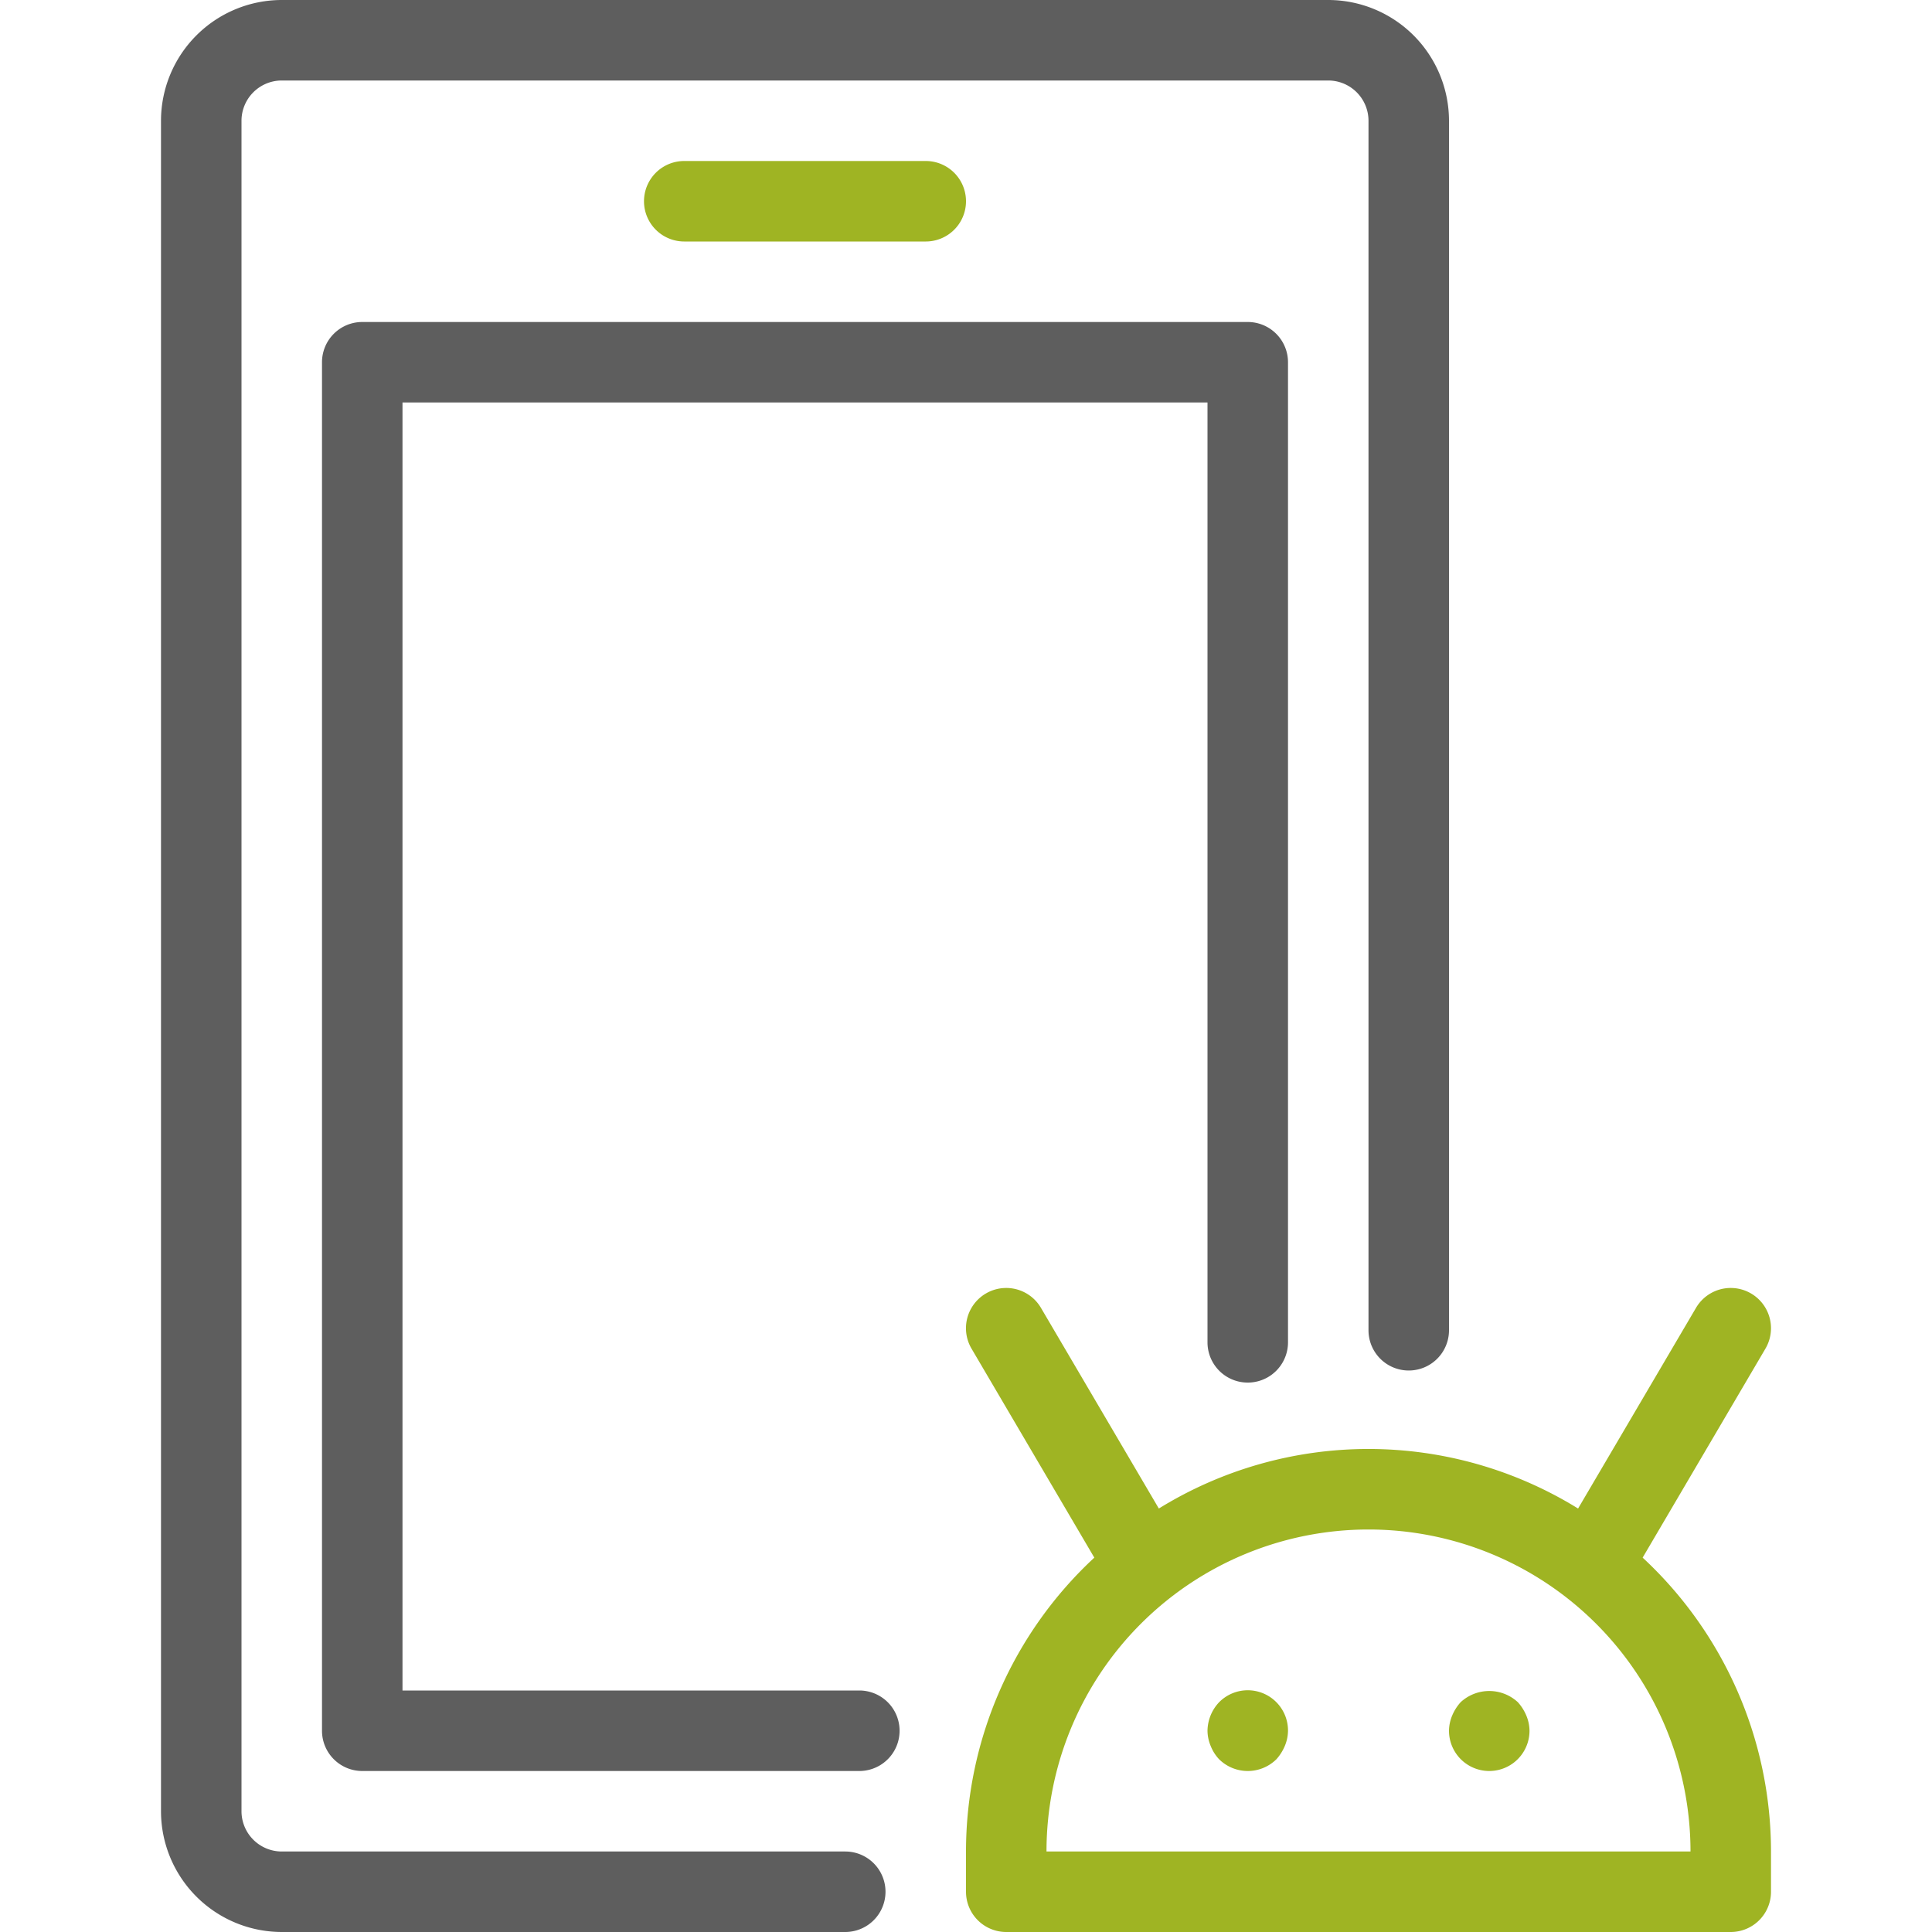
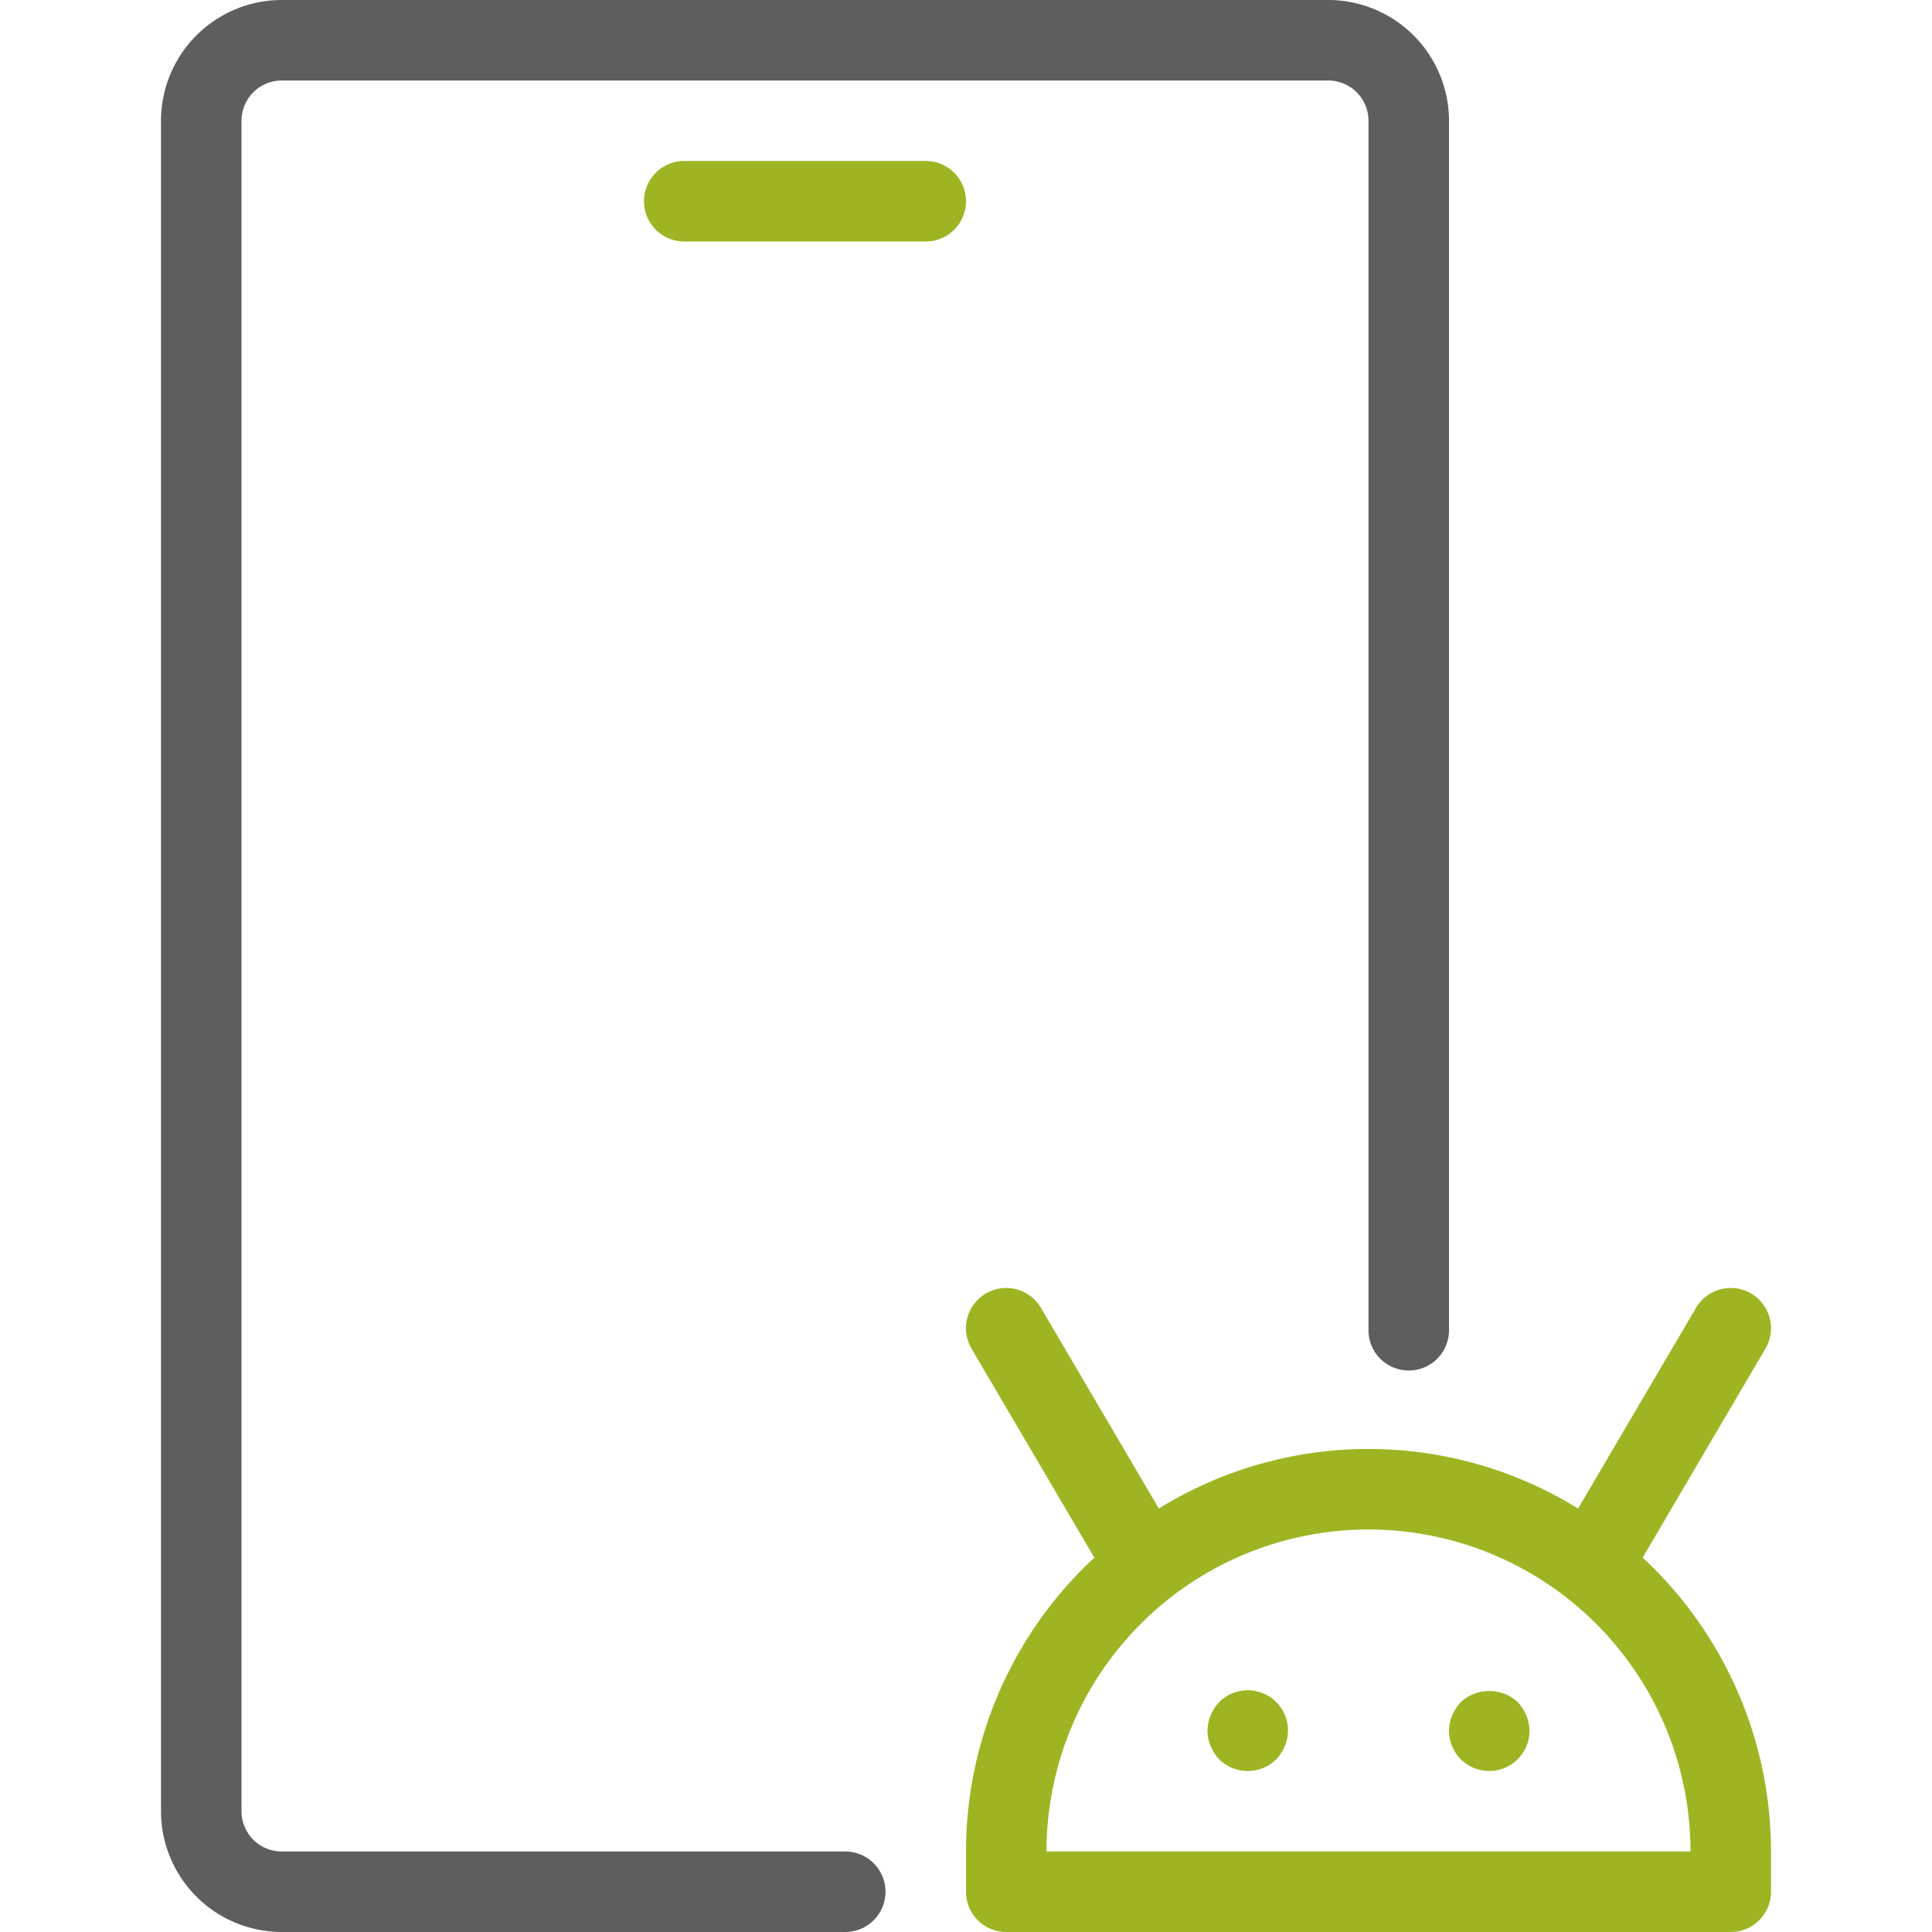
<svg xmlns="http://www.w3.org/2000/svg" viewBox="0 0 48 48">
  <g id="Android_Devices" data-name="Android Devices">
    <path d="M21,48H7a3.003,3.003,0,0,1-3-3V3A3.003,3.003,0,0,1,7,0H33a3.003,3.003,0,0,1,3,3V33.05a1,1,0,1,1-2,0V3a1.001,1.001,0,0,0-1-1H7A1.001,1.001,0,0,0,6,3V45a1.001,1.001,0,0,0,1,1H21a1,1,0,0,1,0,2Z" style="fill:#5e5e5e" />
-     <path d="M21.35,44H9a1,1,0,0,1-1-1V9A1,1,0,0,1,9,8H31a1,1,0,0,1,1,1V33.35a1,1,0,0,1-2,0V10H10V42H21.35a1,1,0,0,1,0,2Z" style="fill:#5e5e5e" />
    <path d="M23,6H17a1,1,0,0,1,0-2h6a1,1,0,0,1,0,2Z" style="fill:#9fb423" />
    <path d="M40.811,38.699l3.051-5.193a1,1,0,1,0-1.725-1.013l-2.93,4.986a9.906,9.906,0,0,0-10.416,0l-2.929-4.986a1,1,0,1,0-1.725,1.013l3.051,5.193A9.964,9.964,0,0,0,24,46v1a1,1,0,0,0,1,1H43a1,1,0,0,0,1-1V46A9.964,9.964,0,0,0,40.811,38.699ZM26,46a8,8,0,0,1,16,0Z" style="fill:#9fb423" />
    <path d="M30.29,42.29A1.05,1.05,0,0,0,30,43a.999.999,0,0,0,.08.38,1.036,1.036,0,0,0,.21.33,1.014,1.014,0,0,0,1.42,0,1.166,1.166,0,0,0,.21-.33A1,1,0,0,0,32,43a1,1,0,0,0-1.71-.71Z" style="fill:#9fb423" />
    <path d="M37.71,42.29a1.047,1.047,0,0,0-1.42,0,1.154,1.154,0,0,0-.21.33A1,1,0,0,0,36,43a1,1,0,1,0,2,0,1,1,0,0,0-.08-.38A1.163,1.163,0,0,0,37.71,42.29Z" style="fill:#9fb423" />
  </g>
</svg>